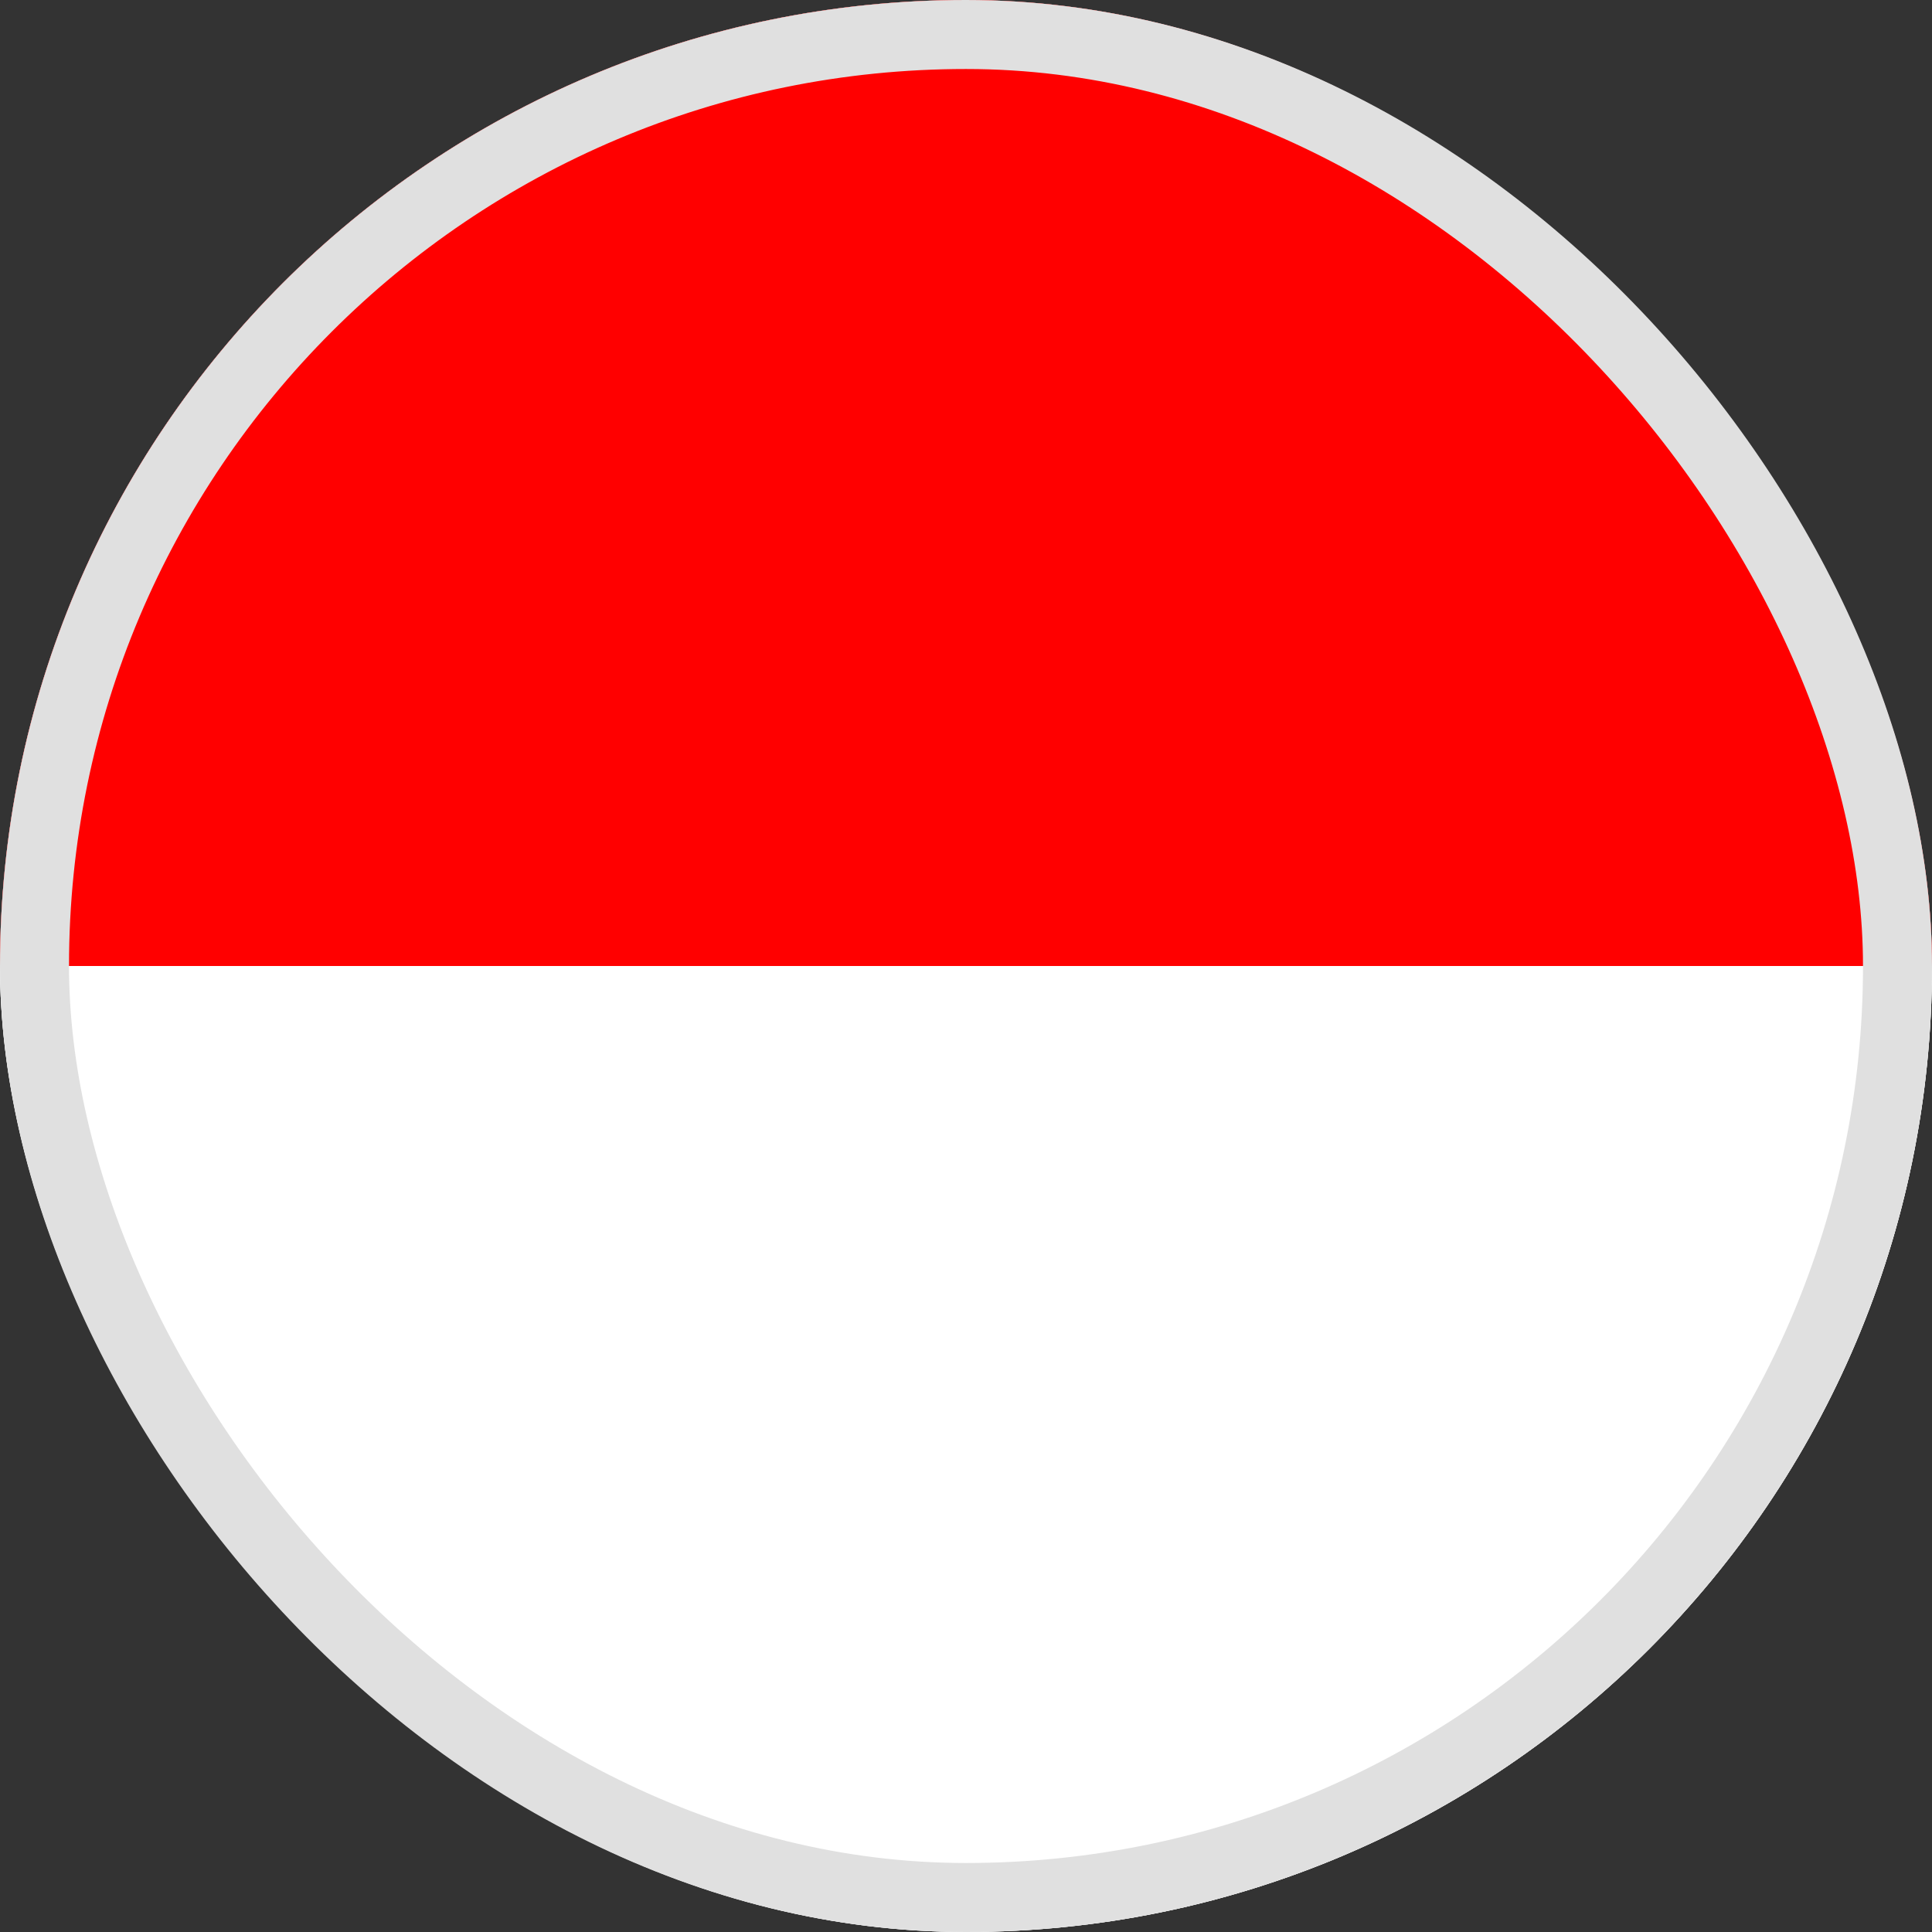
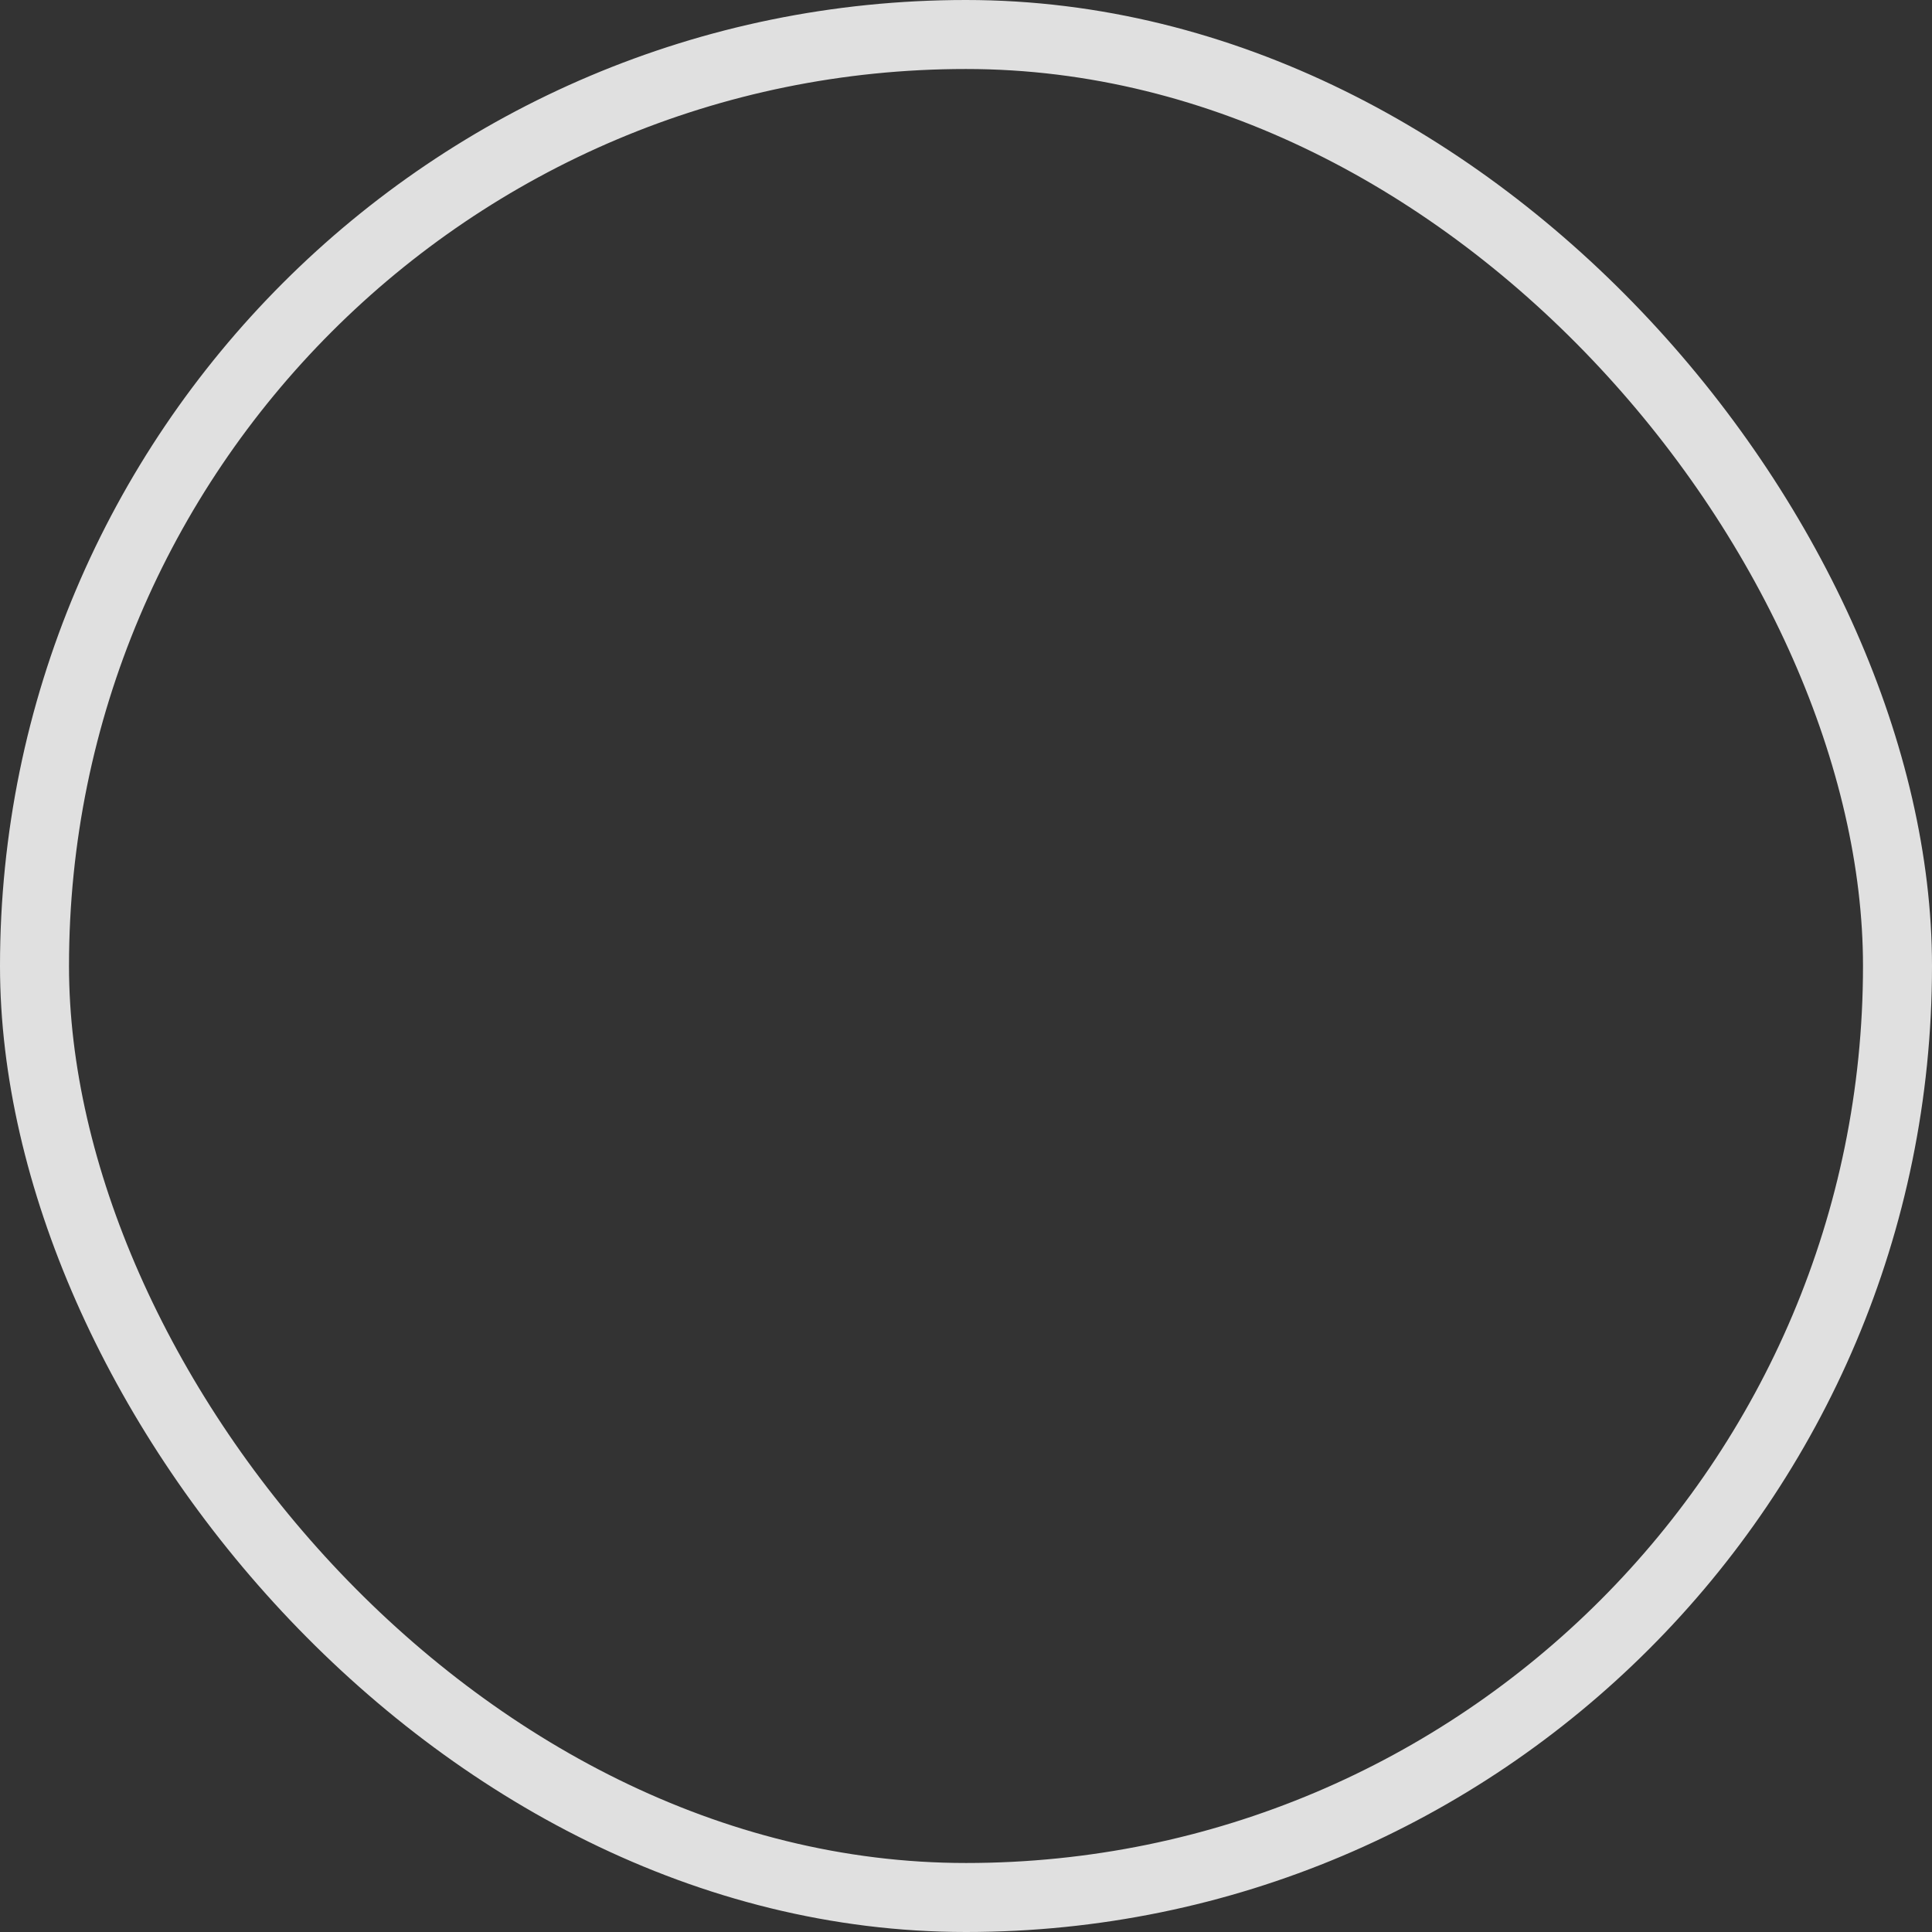
<svg xmlns="http://www.w3.org/2000/svg" width="28" height="28" viewBox="0 0 28 28" fill="none">
  <rect x="0" y="0" width="28" height="28" fill="#333333" stroke="none" />
  <g clip-path="url(#clip0_4524_18011)">
-     <rect width="28" height="28" rx="14" fill="white" />
-     <rect x="-0.46" y="-0.557" width="28.46" height="14.557" fill="#FF0000" />
-     <rect x="-0.46" y="14" width="28.46" height="14.557" fill="white" />
-   </g>
+     </g>
  <rect x="0.5" y="0.5" width="27" height="27" rx="13.5" stroke="#E0E0E0" />
  <defs>
    <clipPath id="clip0_4524_18011">
-       <rect width="28" height="28" rx="14" fill="white" />
-     </clipPath>
+       </clipPath>
  </defs>
</svg>